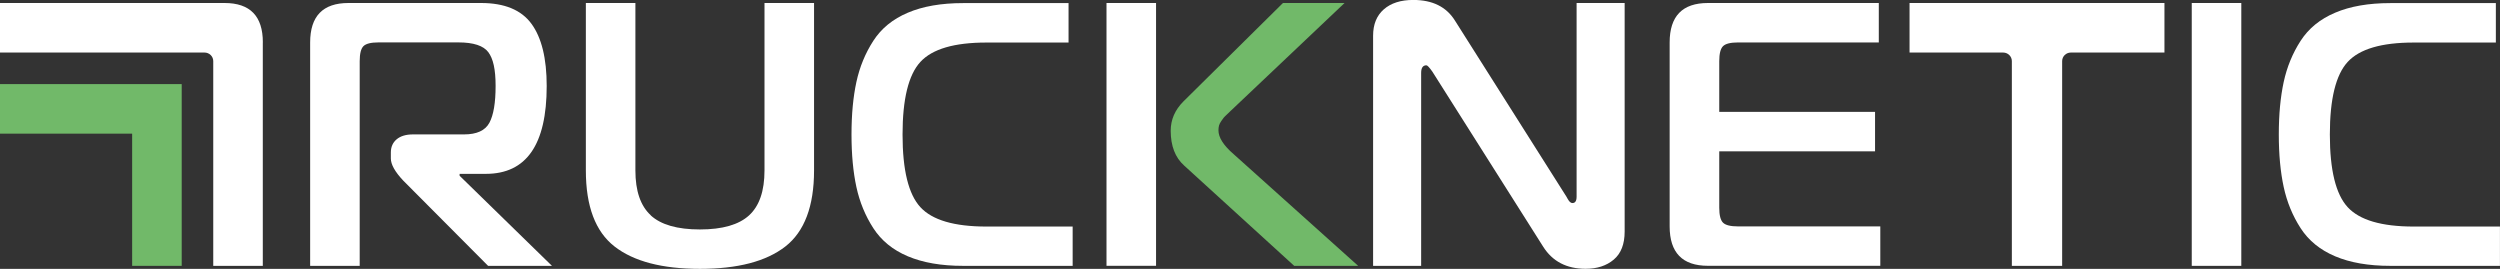
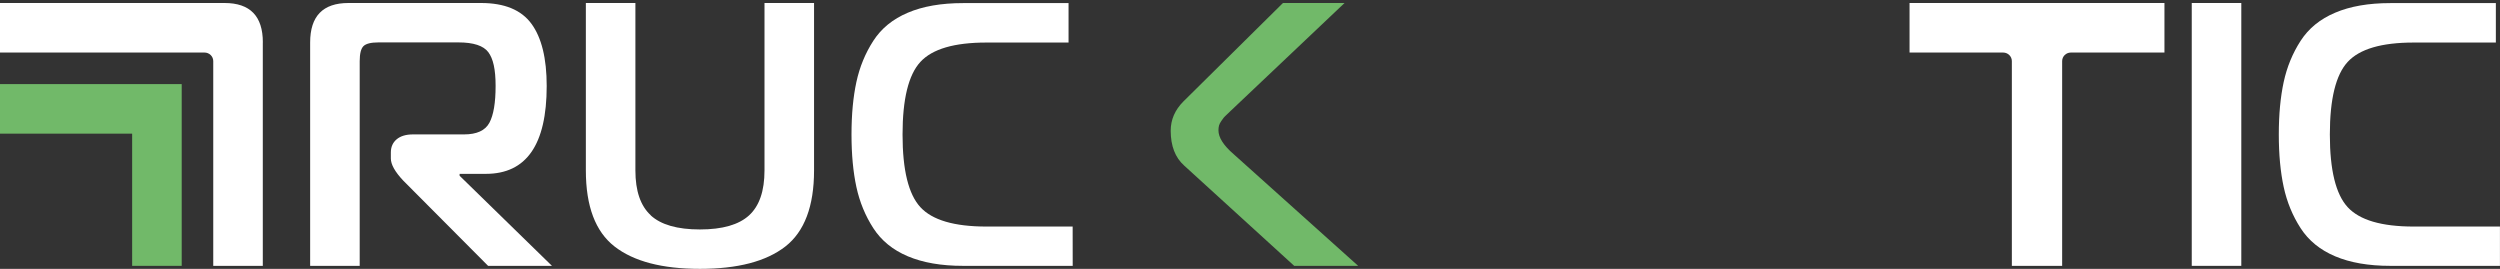
<svg xmlns="http://www.w3.org/2000/svg" id="deisgn" viewBox="0 0 500 53.77">
  <rect x="0" y="0" width="500" height="53.77" fill="#333333" stroke="none" />
  <defs>
    <style>.cls-1{fill:#fff;}.cls-2{fill:#71b969;}</style>
  </defs>
  <path class="cls-1" d="M71.94,53.17h-9.91V8.49c0-5.26,2.55-7.89,7.66-7.89h26.51c4.71,0,8.07,1.39,10.1,4.17,2.03,2.78,3.04,6.92,3.04,12.43,0,11.71-4.05,17.57-12.16,17.57h-5.26v.38l18.47,18.02h-12.77l-16.97-17.05c-1.65-1.75-2.48-3.23-2.48-4.43v-1.2c0-1.1,.39-1.98,1.16-2.63,.78-.65,1.86-.98,3.27-.98h10.21c2.55,0,4.24-.78,5.07-2.33,.83-1.55,1.24-4,1.24-7.36s-.49-5.46-1.46-6.76c-.98-1.3-2.97-1.95-5.97-1.95h-16c-1.5,0-2.5,.25-3,.75-.5,.5-.75,1.5-.75,3V53.17Z" />
  <path class="cls-1" d="M52.56,8.49V53.17h-9.91V12.22c0-.95-.79-1.71-1.74-1.71H0V.6H44.91c5.11,0,7.66,2.63,7.66,7.88Z" />
  <path class="cls-1" d="M130.14,43.07c2.05,1.88,5.33,2.82,9.84,2.82s7.78-.94,9.84-2.82c2.05-1.88,3.08-4.87,3.08-8.97V.6h9.91V34.09c0,7.16-1.92,12.23-5.74,15.21-3.83,2.98-9.52,4.47-17.08,4.47s-13.25-1.49-17.08-4.47c-3.83-2.98-5.74-8.05-5.74-15.21V.6h9.91V34.09c0,4.11,1.03,7.1,3.08,8.97Z" />
-   <path class="cls-1" d="M214.54,53.17h-21.93c-4.36,0-8.03-.64-11.04-1.91s-5.31-3.15-6.91-5.63c-1.6-2.48-2.73-5.22-3.38-8.22-.65-3-.98-6.51-.98-10.51s.33-7.51,.98-10.51c.65-3,1.78-5.74,3.38-8.22,1.6-2.48,3.9-4.36,6.91-5.63,3-1.28,6.68-1.92,11.04-1.92h21.1v7.89h-16.45c-6.41,0-10.8,1.29-13.18,3.87-2.38,2.58-3.57,7.42-3.57,14.53s1.19,11.95,3.57,14.53c2.38,2.58,6.77,3.87,13.18,3.87h17.27v7.88Z" />
-   <path class="cls-1" d="M324.93,.6V46.33c0,2.5-.73,4.37-2.18,5.59-1.45,1.23-3.33,1.84-5.63,1.84-3.8,0-6.63-1.48-8.49-4.43l-22.15-34.99c-.6-.85-1-1.28-1.2-1.28-.7,0-1.05,.5-1.05,1.5V53.17h-9.61V7.13c0-2.25,.71-4,2.14-5.26,1.43-1.25,3.39-1.88,5.89-1.88,3.85,0,6.63,1.38,8.34,4.13l22.3,35.22c.05,.1,.12,.24,.23,.41,.1,.18,.19,.31,.26,.41,.08,.1,.17,.2,.3,.3,.12,.1,.26,.15,.41,.15,.55,0,.83-.42,.83-1.28V.6h9.61Z" />
-   <path class="cls-1" d="M376.06,45.28v7.88h-34.47c-5.11,0-7.66-2.63-7.66-7.88V8.49c0-5.26,2.55-7.89,7.66-7.89h34.17v7.89h-28.16c-1.5,0-2.5,.25-3,.75-.5,.5-.75,1.5-.75,3v10.14h31.16v7.89h-31.16v11.26c0,1.5,.25,2.5,.75,3,.5,.5,1.5,.75,3,.75h28.46Z" />
+   <path class="cls-1" d="M214.54,53.17h-21.93c-4.36,0-8.03-.64-11.04-1.91s-5.31-3.15-6.91-5.63c-1.6-2.48-2.73-5.22-3.38-8.22-.65-3-.98-6.51-.98-10.51s.33-7.51,.98-10.51c.65-3,1.78-5.74,3.38-8.22,1.6-2.48,3.9-4.36,6.91-5.63,3-1.28,6.68-1.92,11.04-1.92h21.1v7.89h-16.45c-6.41,0-10.8,1.29-13.18,3.87-2.38,2.58-3.57,7.42-3.57,14.53s1.19,11.95,3.57,14.53c2.38,2.58,6.77,3.87,13.18,3.87h17.27Z" />
  <path class="cls-1" d="M404.63,.6h-22.72V10.51h18.72c.95,0,1.74,.76,1.74,1.71V53.17h10.06V12.22c0-.95,.79-1.71,1.74-1.71h18.72V.6h-28.27Z" />
  <path class="cls-1" d="M448.26,53.17h-9.91V.6h9.91V53.17Z" />
  <path class="cls-1" d="M500,53.17h-21.93c-4.36,0-8.04-.64-11.04-1.91s-5.31-3.15-6.91-5.63c-1.6-2.48-2.73-5.22-3.38-8.22-.65-3-.98-6.51-.98-10.51s.33-7.51,.98-10.51c.65-3,1.78-5.74,3.38-8.22,1.6-2.48,3.9-4.36,6.91-5.63,3-1.28,6.68-1.92,11.04-1.92h21.1v7.89h-16.45c-6.41,0-10.8,1.29-13.18,3.87-2.38,2.58-3.57,7.42-3.57,14.53s1.19,11.95,3.57,14.53c2.38,2.58,6.77,3.87,13.18,3.87h17.27v7.88Z" />
  <g>
-     <rect class="cls-1" x="221.3" y=".6" width="9.91" height="52.56" />
    <path class="cls-2" d="M271.61,53.17h-12.77l-22-20.05c-1.8-1.6-2.7-3.93-2.7-6.98,0-2.2,.85-4.16,2.55-5.86L256.59,.6h12.32l-22.75,21.55c-.1,.1-.34,.33-.71,.68-.38,.35-.61,.59-.71,.71-.1,.13-.26,.35-.49,.68-.23,.33-.38,.63-.45,.9s-.11,.59-.11,.94c0,1.45,1.03,3.05,3.08,4.81l24.86,22.3Z" />
  </g>
  <polygon class="cls-2" points="36.34 16.82 36.34 53.17 26.43 53.17 26.43 26.73 0 26.73 0 16.82 36.34 16.82" />
</svg>